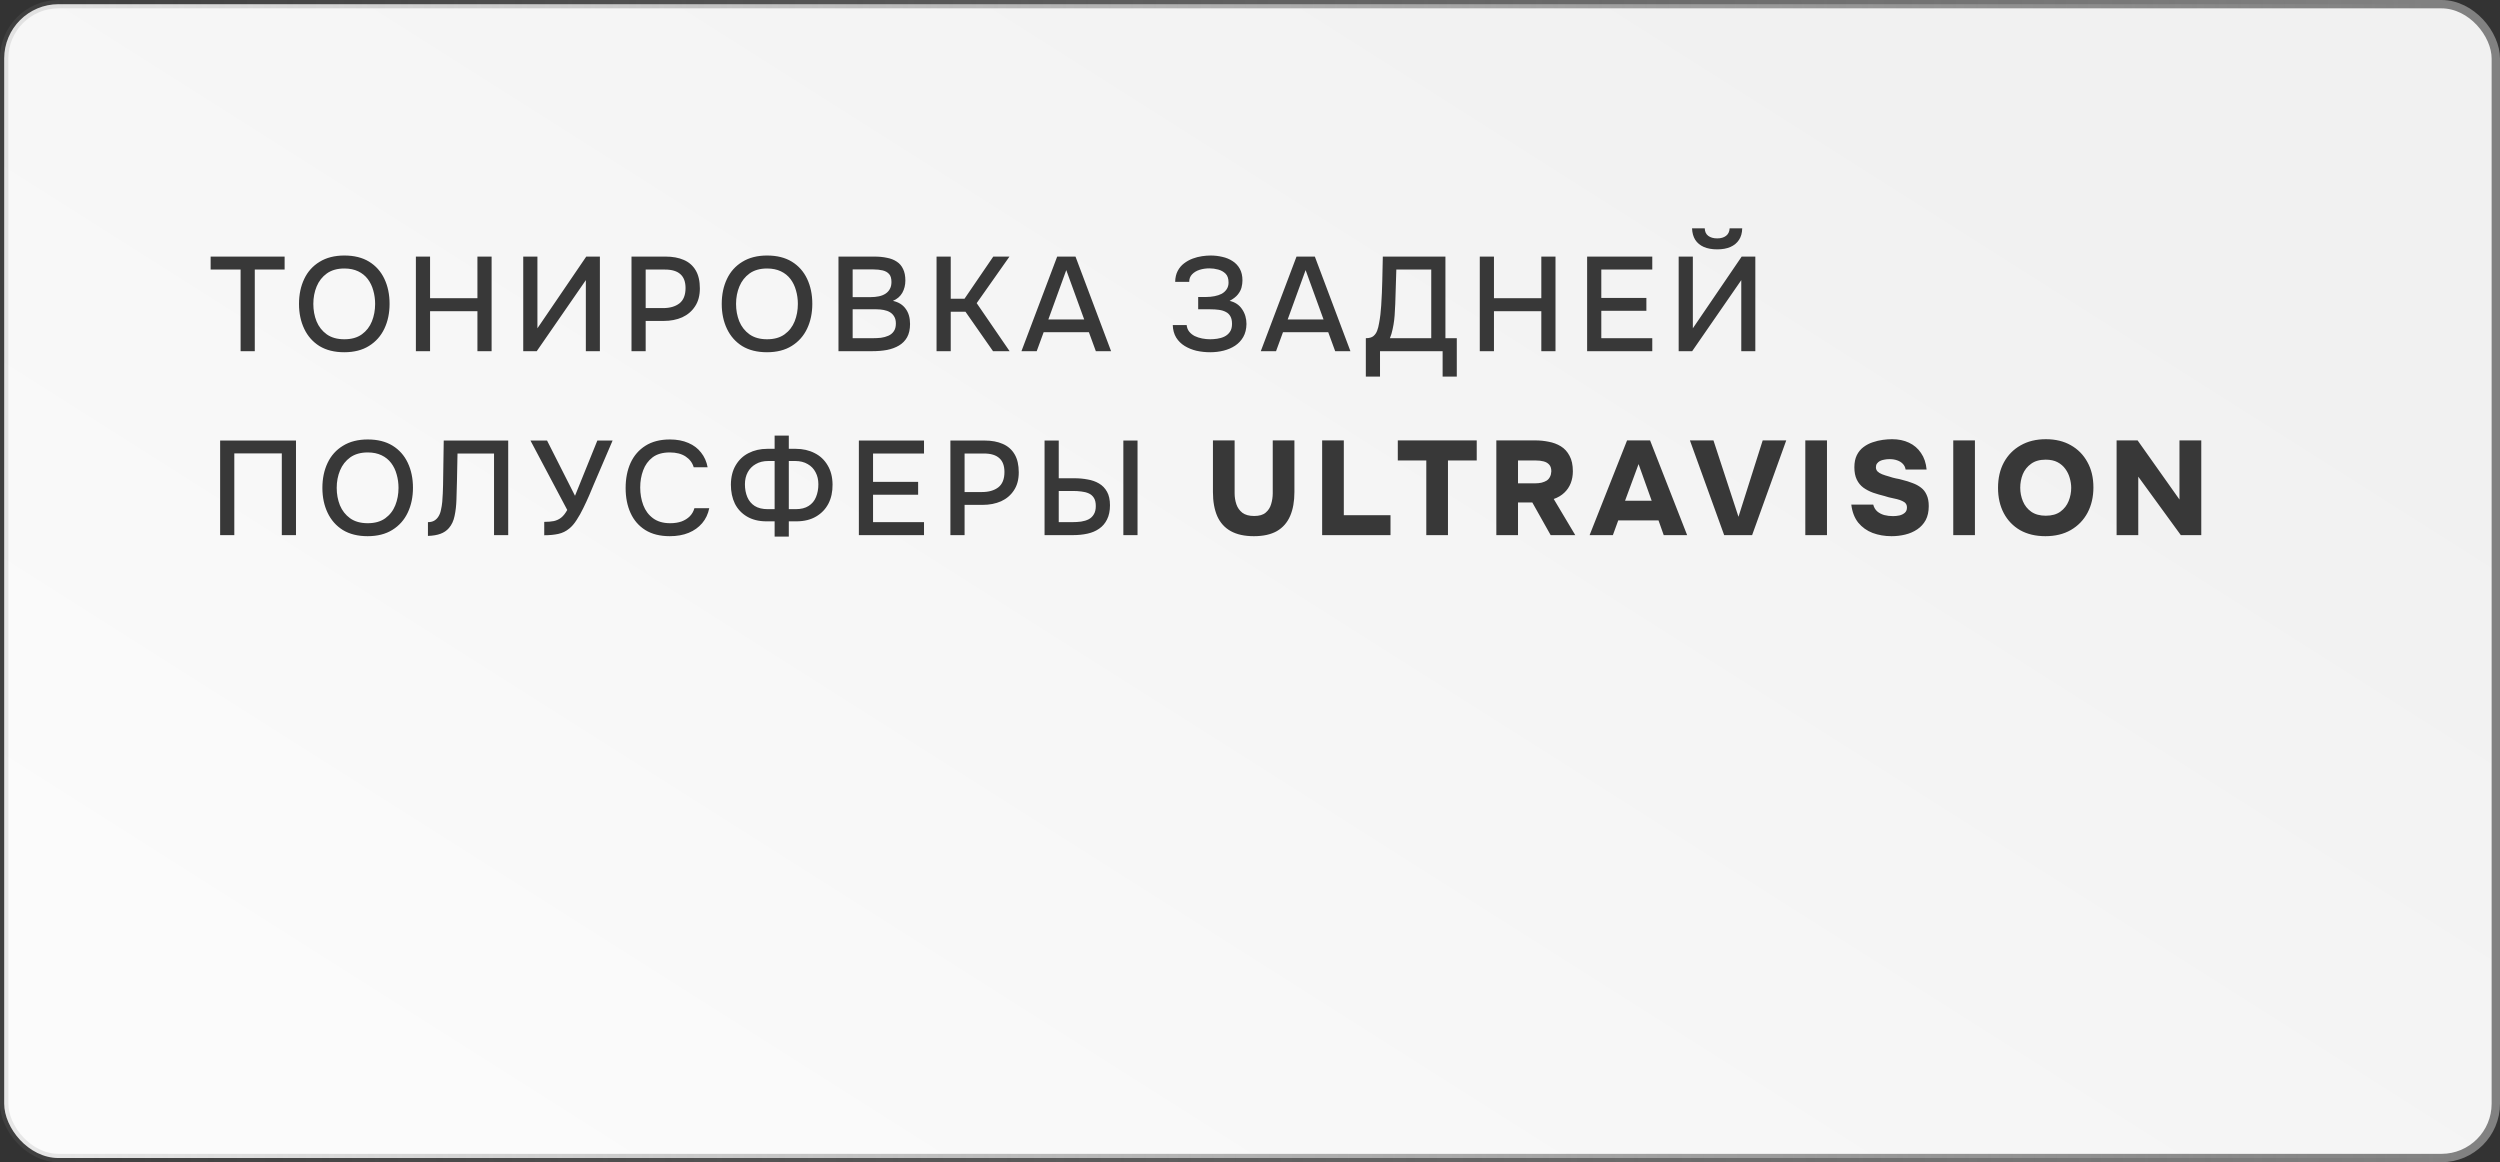
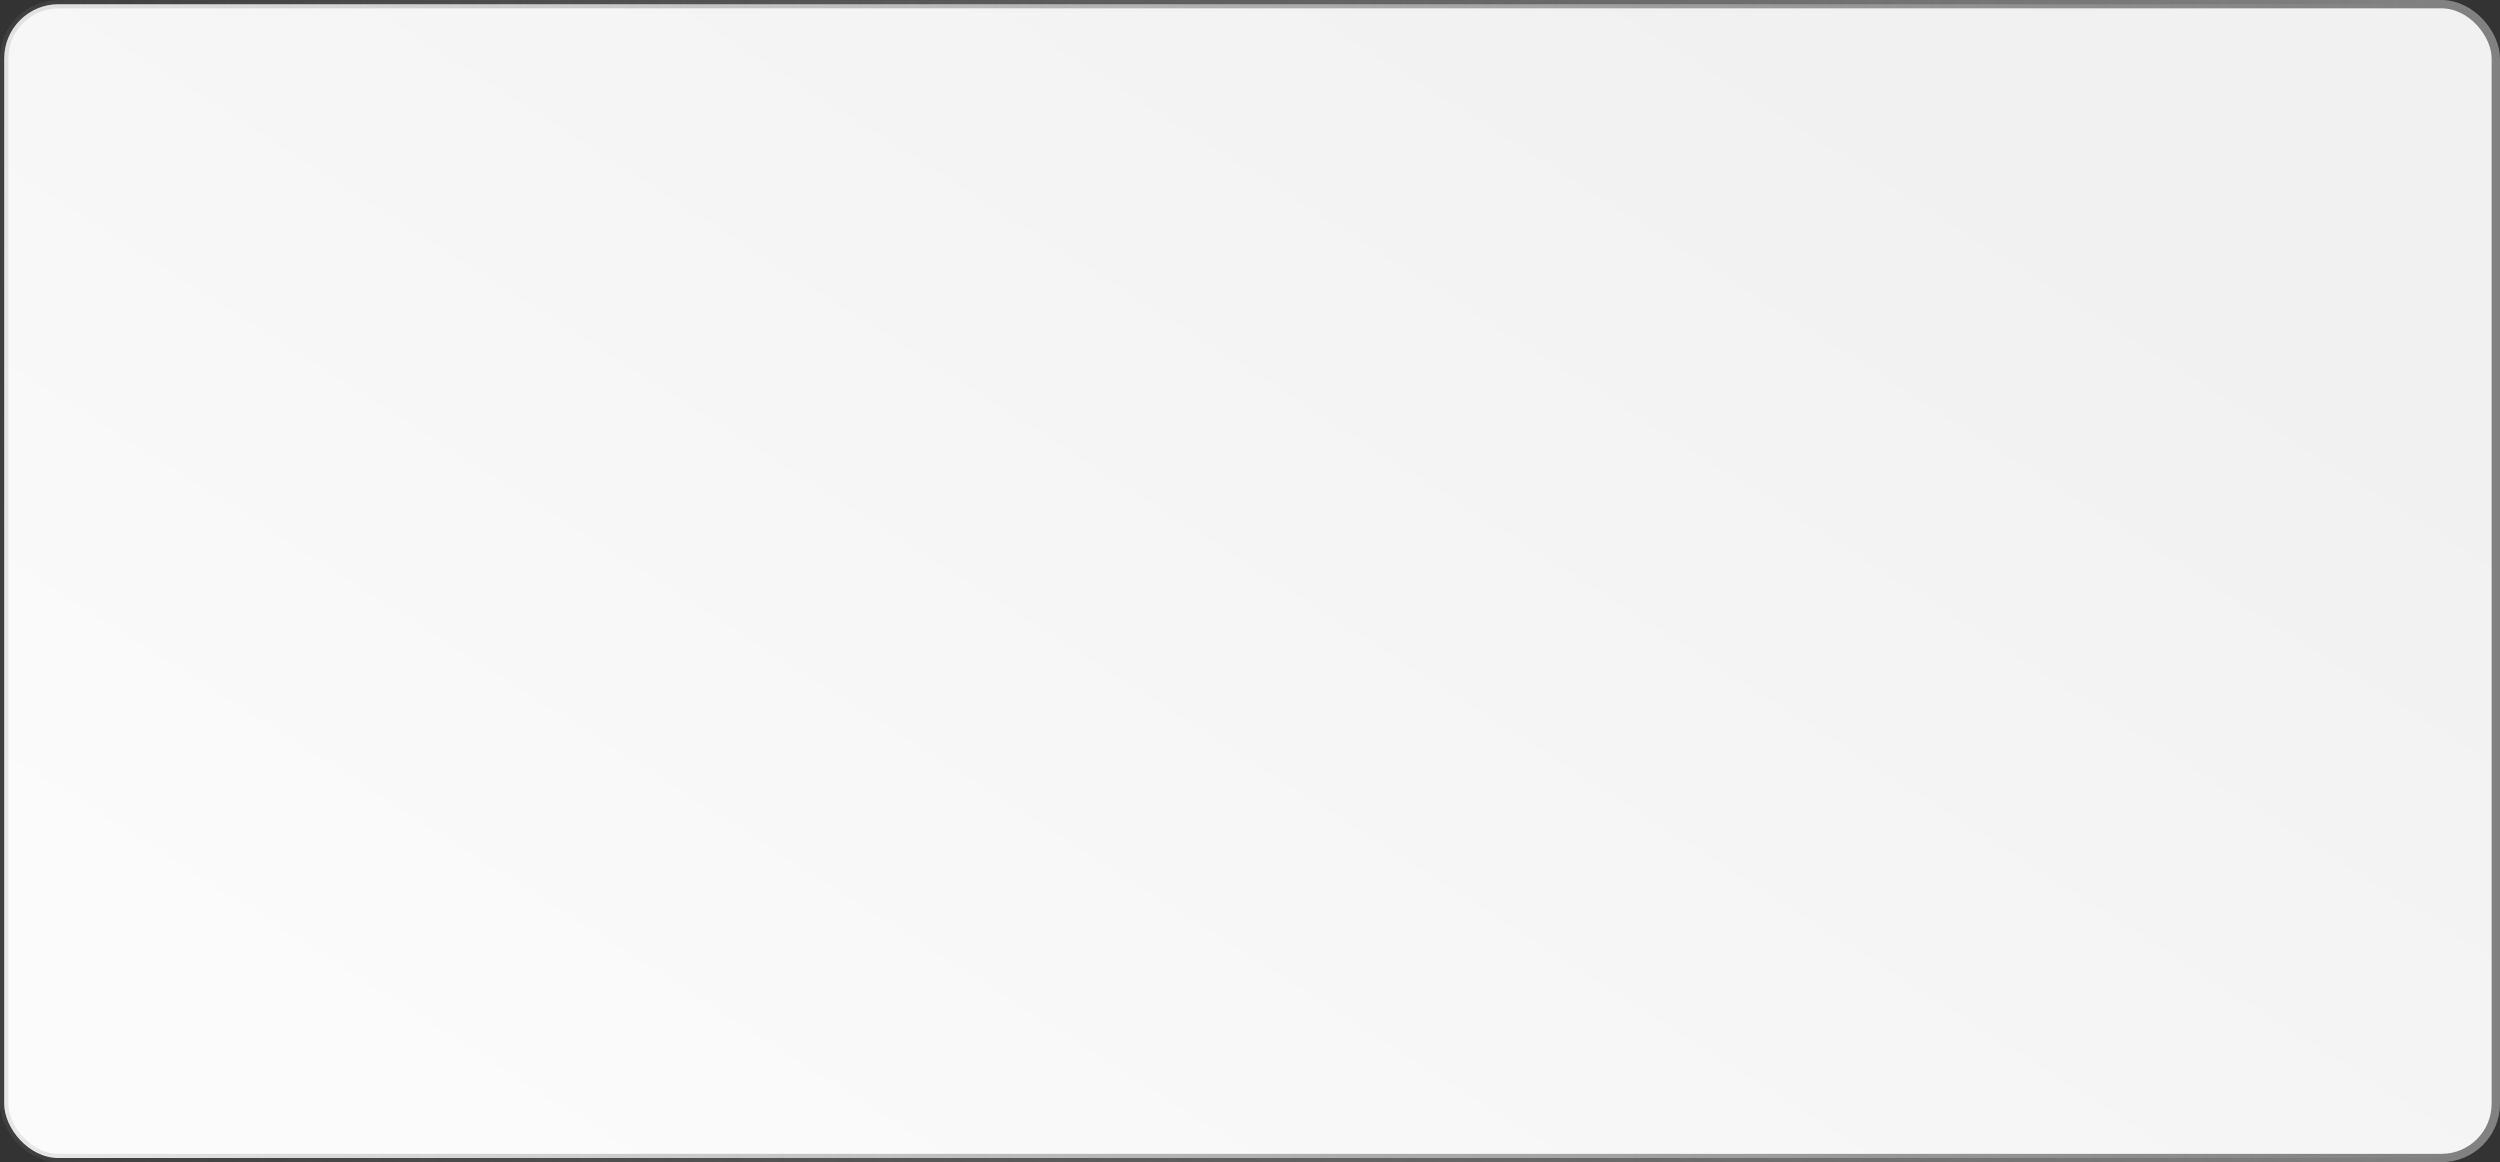
<svg xmlns="http://www.w3.org/2000/svg" width="299" height="139" viewBox="0 0 299 139" fill="none">
  <rect x="0" y="0" width="299" height="139" fill="#333333" stroke="none" />
  <rect x="0.5" y="0.5" width="298" height="138" rx="6.5" fill="url(#paint0_linear_303_140)" stroke="url(#paint1_linear_303_140)" />
-   <path d="M28.776 42V32.24H25.192V30.688H34.04V32.24H30.472V42H28.776ZM41.169 42.128C40.007 42.128 39.02 41.883 38.209 41.392C37.41 40.891 36.801 40.203 36.386 39.328C35.969 38.453 35.761 37.461 35.761 36.352C35.761 35.232 35.969 34.235 36.386 33.36C36.801 32.485 37.415 31.803 38.225 31.312C39.036 30.811 40.023 30.56 41.185 30.56C42.359 30.56 43.346 30.805 44.145 31.296C44.946 31.787 45.553 32.469 45.969 33.344C46.386 34.219 46.593 35.216 46.593 36.336C46.593 37.445 46.386 38.437 45.969 39.312C45.553 40.187 44.94 40.875 44.13 41.376C43.33 41.877 42.343 42.128 41.169 42.128ZM41.185 40.576C42.039 40.576 42.737 40.379 43.282 39.984C43.825 39.589 44.225 39.072 44.481 38.432C44.737 37.792 44.865 37.099 44.865 36.352C44.865 35.787 44.791 35.248 44.642 34.736C44.503 34.224 44.284 33.771 43.986 33.376C43.687 32.981 43.303 32.672 42.834 32.448C42.364 32.224 41.815 32.112 41.185 32.112C40.343 32.112 39.644 32.309 39.09 32.704C38.545 33.099 38.14 33.616 37.873 34.256C37.607 34.896 37.474 35.595 37.474 36.352C37.474 37.099 37.602 37.792 37.858 38.432C38.124 39.072 38.529 39.589 39.074 39.984C39.628 40.379 40.332 40.576 41.185 40.576ZM49.74 42V30.688H51.436V35.664H57.1V30.688H58.796V42H57.1V37.216H51.436V42H49.74ZM62.579 42V30.688H64.275V39.264L70.115 30.688H71.747V42H70.067V33.504L64.195 42H62.579ZM75.527 42V30.688H79.607C80.449 30.688 81.175 30.821 81.783 31.088C82.401 31.355 82.876 31.771 83.207 32.336C83.537 32.891 83.703 33.611 83.703 34.496C83.703 35.349 83.511 36.064 83.127 36.64C82.753 37.216 82.241 37.653 81.591 37.952C80.94 38.24 80.199 38.384 79.367 38.384H77.223V42H75.527ZM77.223 36.848H79.303C80.113 36.848 80.764 36.661 81.255 36.288C81.745 35.904 81.991 35.291 81.991 34.448C81.991 33.712 81.788 33.163 81.383 32.8C80.977 32.427 80.364 32.24 79.543 32.24H77.223V36.848ZM91.728 42.128C90.565 42.128 89.578 41.883 88.768 41.392C87.968 40.891 87.36 40.203 86.944 39.328C86.528 38.453 86.32 37.461 86.32 36.352C86.32 35.232 86.528 34.235 86.944 33.36C87.36 32.485 87.973 31.803 88.784 31.312C89.594 30.811 90.581 30.56 91.744 30.56C92.917 30.56 93.904 30.805 94.704 31.296C95.504 31.787 96.112 32.469 96.528 33.344C96.944 34.219 97.152 35.216 97.152 36.336C97.152 37.445 96.944 38.437 96.528 39.312C96.112 40.187 95.498 40.875 94.688 41.376C93.888 41.877 92.901 42.128 91.728 42.128ZM91.744 40.576C92.597 40.576 93.296 40.379 93.84 39.984C94.384 39.589 94.784 39.072 95.04 38.432C95.296 37.792 95.424 37.099 95.424 36.352C95.424 35.787 95.349 35.248 95.2 34.736C95.061 34.224 94.842 33.771 94.544 33.376C94.245 32.981 93.861 32.672 93.392 32.448C92.922 32.224 92.373 32.112 91.744 32.112C90.901 32.112 90.202 32.309 89.648 32.704C89.104 33.099 88.698 33.616 88.432 34.256C88.165 34.896 88.032 35.595 88.032 36.352C88.032 37.099 88.16 37.792 88.416 38.432C88.682 39.072 89.088 39.589 89.632 39.984C90.186 40.379 90.89 40.576 91.744 40.576ZM100.282 42V30.688H104.586C105.13 30.688 105.626 30.736 106.074 30.832C106.533 30.917 106.927 31.072 107.258 31.296C107.589 31.509 107.839 31.803 108.01 32.176C108.191 32.539 108.282 32.997 108.282 33.552C108.282 34.096 108.159 34.587 107.914 35.024C107.669 35.451 107.295 35.771 106.794 35.984C107.466 36.133 107.973 36.448 108.314 36.928C108.666 37.397 108.842 38.005 108.842 38.752C108.842 39.381 108.725 39.909 108.49 40.336C108.255 40.752 107.93 41.083 107.514 41.328C107.098 41.573 106.618 41.749 106.074 41.856C105.541 41.952 104.97 42 104.362 42H100.282ZM101.978 40.448H104.394C104.714 40.448 105.034 40.432 105.354 40.4C105.674 40.357 105.967 40.277 106.234 40.16C106.511 40.043 106.73 39.867 106.89 39.632C107.061 39.397 107.146 39.083 107.146 38.688C107.146 38.357 107.082 38.085 106.954 37.872C106.826 37.648 106.655 37.472 106.442 37.344C106.229 37.216 105.978 37.125 105.69 37.072C105.413 37.019 105.125 36.992 104.826 36.992H101.978V40.448ZM101.978 35.536H104.122C104.485 35.536 104.815 35.504 105.114 35.44C105.423 35.376 105.69 35.269 105.914 35.12C106.138 34.971 106.309 34.784 106.426 34.56C106.554 34.336 106.618 34.059 106.618 33.728C106.618 33.291 106.522 32.971 106.33 32.768C106.138 32.555 105.877 32.411 105.546 32.336C105.226 32.261 104.869 32.224 104.474 32.224H101.978V35.536ZM112.012 42V30.688H113.708V35.728H115.356L118.796 30.688H120.732L116.812 36.256L120.748 42H118.764L115.468 37.28H113.708V42H112.012ZM122.166 42L126.438 30.688H128.63L132.886 42H131.062L130.23 39.728H124.822L123.99 42H122.166ZM125.382 38.208H129.67L127.526 32.304L125.382 38.208ZM144.742 42.128C144.177 42.128 143.627 42.069 143.094 41.952C142.571 41.824 142.102 41.632 141.686 41.376C141.27 41.12 140.934 40.789 140.678 40.384C140.422 39.968 140.283 39.467 140.262 38.88H141.926C141.958 39.189 142.059 39.451 142.23 39.664C142.401 39.877 142.619 40.053 142.886 40.192C143.153 40.32 143.446 40.416 143.766 40.48C144.086 40.544 144.411 40.576 144.742 40.576C144.998 40.576 145.275 40.555 145.574 40.512C145.883 40.469 146.171 40.384 146.438 40.256C146.705 40.128 146.923 39.941 147.094 39.696C147.265 39.451 147.35 39.131 147.35 38.736C147.35 38.363 147.286 38.064 147.158 37.84C147.03 37.605 146.849 37.429 146.614 37.312C146.379 37.184 146.102 37.099 145.782 37.056C145.473 37.013 145.131 36.992 144.758 36.992H143.302V35.52H144.246C144.598 35.52 144.934 35.488 145.254 35.424C145.585 35.36 145.873 35.264 146.118 35.136C146.363 34.997 146.561 34.816 146.71 34.592C146.859 34.368 146.934 34.101 146.934 33.792C146.934 33.323 146.817 32.971 146.582 32.736C146.347 32.501 146.054 32.336 145.702 32.24C145.35 32.144 144.998 32.096 144.646 32.096C144.23 32.096 143.835 32.155 143.462 32.272C143.099 32.389 142.801 32.571 142.566 32.816C142.342 33.051 142.23 33.349 142.23 33.712H140.55C140.561 33.2 140.662 32.763 140.854 32.4C141.046 32.037 141.297 31.739 141.606 31.504C141.926 31.259 142.273 31.067 142.646 30.928C143.019 30.789 143.393 30.693 143.766 30.64C144.139 30.587 144.481 30.56 144.79 30.56C145.27 30.56 145.734 30.613 146.182 30.72C146.63 30.816 147.035 30.981 147.398 31.216C147.771 31.451 148.065 31.76 148.278 32.144C148.491 32.528 148.598 32.992 148.598 33.536C148.598 33.803 148.561 34.085 148.486 34.384C148.411 34.672 148.262 34.955 148.038 35.232C147.825 35.499 147.499 35.749 147.062 35.984C147.713 36.133 148.209 36.464 148.55 36.976C148.902 37.488 149.078 38.08 149.078 38.752C149.067 39.36 148.939 39.877 148.694 40.304C148.449 40.731 148.123 41.077 147.718 41.344C147.313 41.611 146.854 41.808 146.342 41.936C145.841 42.064 145.307 42.128 144.742 42.128ZM150.791 42L155.063 30.688H157.255L161.511 42H159.687L158.855 39.728H153.447L152.615 42H150.791ZM154.007 38.208H158.295L156.151 32.304L154.007 38.208ZM163.353 45.04V40.448C163.759 40.448 164.063 40.363 164.265 40.192C164.468 40.021 164.617 39.803 164.713 39.536C164.809 39.28 164.884 38.987 164.937 38.656C165.001 38.325 165.055 37.979 165.097 37.616C165.14 37.253 165.172 36.891 165.193 36.528C165.257 35.536 165.3 34.555 165.321 33.584C165.353 32.613 165.375 31.648 165.385 30.688H172.873V40.448H174.233V45.04H172.537V42H165.049V45.04H163.353ZM166.233 40.448H171.177V32.24H167.001L166.873 36.352C166.863 36.597 166.847 36.885 166.825 37.216C166.815 37.547 166.788 37.899 166.745 38.272C166.703 38.635 166.639 39.008 166.553 39.392C166.479 39.765 166.372 40.117 166.233 40.448ZM176.982 42V30.688H178.678V35.664H184.342V30.688H186.038V42H184.342V37.216H178.678V42H176.982ZM189.82 42V30.688H197.612V32.24H191.516V35.632H196.908V37.168H191.516V40.448H197.612V42H189.82ZM200.769 42V30.688H202.465V39.264L208.305 30.688H209.937V42H208.257V33.504L202.385 42H200.769ZM205.377 29.824C204.758 29.824 204.225 29.728 203.777 29.536C203.339 29.344 202.998 29.061 202.753 28.688C202.518 28.315 202.39 27.856 202.369 27.312H203.889C203.899 27.707 204.038 28.005 204.305 28.208C204.582 28.411 204.939 28.512 205.377 28.512C205.814 28.512 206.166 28.411 206.433 28.208C206.699 28.005 206.843 27.707 206.865 27.312H208.369C208.358 27.856 208.23 28.315 207.985 28.688C207.739 29.061 207.398 29.344 206.961 29.536C206.523 29.728 205.995 29.824 205.377 29.824ZM26.328 64V52.688H35.4V64H33.704V54.224H28.024V64H26.328ZM43.966 64.128C42.804 64.128 41.817 63.883 41.006 63.392C40.206 62.891 39.598 62.203 39.182 61.328C38.766 60.453 38.558 59.461 38.558 58.352C38.558 57.232 38.766 56.235 39.182 55.36C39.598 54.485 40.212 53.803 41.022 53.312C41.833 52.811 42.82 52.56 43.982 52.56C45.156 52.56 46.142 52.805 46.942 53.296C47.742 53.787 48.35 54.469 48.766 55.344C49.182 56.219 49.39 57.216 49.39 58.336C49.39 59.445 49.182 60.437 48.766 61.312C48.35 62.187 47.737 62.875 46.926 63.376C46.126 63.877 45.14 64.128 43.966 64.128ZM43.982 62.576C44.836 62.576 45.534 62.379 46.078 61.984C46.622 61.589 47.022 61.072 47.278 60.432C47.534 59.792 47.662 59.099 47.662 58.352C47.662 57.787 47.588 57.248 47.438 56.736C47.3 56.224 47.081 55.771 46.782 55.376C46.484 54.981 46.1 54.672 45.63 54.448C45.161 54.224 44.612 54.112 43.982 54.112C43.14 54.112 42.441 54.309 41.886 54.704C41.342 55.099 40.937 55.616 40.67 56.256C40.404 56.896 40.27 57.595 40.27 58.352C40.27 59.099 40.398 59.792 40.654 60.432C40.921 61.072 41.326 61.589 41.87 61.984C42.425 62.379 43.129 62.576 43.982 62.576ZM51.182 64.096V62.448C51.481 62.448 51.732 62.389 51.934 62.272C52.148 62.144 52.318 61.973 52.446 61.76C52.585 61.536 52.681 61.285 52.734 61.008C52.809 60.688 52.862 60.357 52.894 60.016C52.926 59.675 52.948 59.333 52.958 58.992C52.98 58.651 52.99 58.331 52.99 58.032L53.07 52.688H60.782V64H59.086V54.24H54.718L54.654 57.488C54.633 58.277 54.612 59.035 54.59 59.76C54.569 60.475 54.494 61.125 54.366 61.712C54.249 62.288 54.025 62.768 53.694 63.152C53.428 63.461 53.092 63.691 52.686 63.84C52.292 63.989 51.79 64.075 51.182 64.096ZM65.091 64.016V62.416C65.539 62.416 65.923 62.384 66.243 62.32C66.574 62.245 66.867 62.107 67.123 61.904C67.379 61.701 67.619 61.397 67.843 60.992L63.443 52.688H65.427L68.771 59.296L71.443 52.688H73.267L71.011 57.952C70.862 58.315 70.68 58.747 70.467 59.248C70.254 59.739 70.019 60.245 69.763 60.768C69.518 61.28 69.251 61.755 68.963 62.192C68.686 62.629 68.392 62.971 68.083 63.216C67.699 63.536 67.262 63.749 66.771 63.856C66.291 63.963 65.731 64.016 65.091 64.016ZM80.105 64.128C78.942 64.128 77.966 63.883 77.177 63.392C76.398 62.901 75.811 62.224 75.417 61.36C75.022 60.496 74.825 59.499 74.825 58.368C74.825 57.237 75.022 56.235 75.417 55.36C75.822 54.485 76.414 53.803 77.193 53.312C77.982 52.811 78.958 52.56 80.121 52.56C80.963 52.56 81.699 52.699 82.329 52.976C82.958 53.243 83.465 53.627 83.849 54.128C84.243 54.619 84.505 55.205 84.633 55.888H82.969C82.809 55.344 82.483 54.912 81.993 54.592C81.502 54.272 80.873 54.112 80.105 54.112C79.251 54.112 78.563 54.309 78.041 54.704C77.529 55.099 77.155 55.616 76.921 56.256C76.686 56.885 76.569 57.568 76.569 58.304C76.569 59.061 76.691 59.765 76.937 60.416C77.182 61.067 77.571 61.589 78.105 61.984C78.638 62.379 79.321 62.576 80.153 62.576C80.665 62.576 81.118 62.507 81.513 62.368C81.907 62.219 82.238 62.011 82.505 61.744C82.771 61.467 82.953 61.147 83.049 60.784H84.825C84.686 61.477 84.403 62.075 83.977 62.576C83.55 63.077 83.011 63.461 82.361 63.728C81.71 63.995 80.958 64.128 80.105 64.128ZM92.645 64.176V62.352H91.589C90.715 62.341 89.963 62.149 89.333 61.776C88.704 61.403 88.224 60.891 87.893 60.24C87.573 59.579 87.413 58.816 87.413 57.952C87.424 57.045 87.616 56.277 87.989 55.648C88.363 55.008 88.875 54.523 89.525 54.192C90.187 53.851 90.933 53.68 91.765 53.68H92.645V52.096H94.341V53.68H95.173C96.016 53.68 96.768 53.851 97.429 54.192C98.091 54.523 98.608 55.008 98.981 55.648C99.365 56.277 99.563 57.04 99.573 57.936C99.584 58.811 99.419 59.579 99.077 60.24C98.736 60.891 98.245 61.403 97.605 61.776C96.976 62.149 96.213 62.341 95.317 62.352H94.341V64.176H92.645ZM91.829 60.896H92.645V55.136H91.877C91.301 55.136 90.805 55.259 90.389 55.504C89.973 55.739 89.653 56.064 89.429 56.48C89.205 56.896 89.093 57.376 89.093 57.92C89.093 58.485 89.189 58.997 89.381 59.456C89.573 59.904 89.867 60.256 90.261 60.512C90.667 60.768 91.189 60.896 91.829 60.896ZM94.341 60.896H95.157C95.797 60.896 96.315 60.768 96.709 60.512C97.115 60.256 97.408 59.904 97.589 59.456C97.781 58.997 97.877 58.485 97.877 57.92C97.877 57.376 97.765 56.896 97.541 56.48C97.328 56.064 97.013 55.739 96.597 55.504C96.181 55.259 95.685 55.136 95.109 55.136H94.341V60.896ZM102.72 64V52.688H110.512V54.24H104.416V57.632H109.808V59.168H104.416V62.448H110.512V64H102.72ZM113.668 64V52.688H117.748C118.591 52.688 119.316 52.821 119.924 53.088C120.543 53.355 121.017 53.771 121.348 54.336C121.679 54.891 121.844 55.611 121.844 56.496C121.844 57.349 121.652 58.064 121.268 58.64C120.895 59.216 120.383 59.653 119.732 59.952C119.081 60.24 118.34 60.384 117.508 60.384H115.364V64H113.668ZM115.364 58.848H117.444C118.255 58.848 118.905 58.661 119.396 58.288C119.887 57.904 120.132 57.291 120.132 56.448C120.132 55.712 119.929 55.163 119.524 54.8C119.119 54.427 118.505 54.24 117.684 54.24H115.364V58.848ZM124.929 64V52.688H126.625V57.2H128.513C129.057 57.2 129.579 57.248 130.081 57.344C130.593 57.429 131.046 57.589 131.441 57.824C131.846 58.059 132.166 58.389 132.401 58.816C132.635 59.232 132.753 59.771 132.753 60.432C132.753 61.104 132.635 61.669 132.401 62.128C132.177 62.587 131.862 62.955 131.457 63.232C131.062 63.509 130.598 63.707 130.065 63.824C129.531 63.941 128.961 64 128.353 64H124.929ZM126.625 62.448H128.241C128.603 62.448 128.955 62.427 129.297 62.384C129.638 62.331 129.937 62.24 130.193 62.112C130.459 61.973 130.667 61.776 130.817 61.52C130.977 61.264 131.057 60.933 131.057 60.528C131.057 60.112 130.982 59.787 130.833 59.552C130.683 59.307 130.475 59.125 130.209 59.008C129.942 58.891 129.649 58.816 129.329 58.784C129.009 58.741 128.673 58.72 128.321 58.72H126.625V62.448ZM134.353 64V52.688H136.049V64H134.353ZM149.964 64.128C148.844 64.128 147.922 63.925 147.196 63.52C146.471 63.115 145.932 62.517 145.58 61.728C145.239 60.939 145.068 59.979 145.068 58.848V52.672H147.66V58.992C147.66 59.451 147.73 59.888 147.868 60.304C148.007 60.72 148.247 61.061 148.588 61.328C148.93 61.584 149.399 61.712 149.996 61.712C150.604 61.712 151.063 61.579 151.372 61.312C151.692 61.045 151.911 60.704 152.028 60.288C152.156 59.872 152.22 59.44 152.22 58.992V52.672H154.812V58.848C154.812 59.968 154.642 60.923 154.3 61.712C153.959 62.501 153.431 63.104 152.716 63.52C152.002 63.925 151.084 64.128 149.964 64.128ZM158.128 64V52.672H160.72V61.616H166.304V64H158.128ZM170.585 64V55.072H167.177V52.672H176.617V55.072H173.177V64H170.585ZM178.962 64V52.672H183.634C184.167 52.672 184.695 52.725 185.218 52.832C185.751 52.928 186.236 53.109 186.674 53.376C187.111 53.643 187.458 54.021 187.714 54.512C187.98 54.992 188.114 55.611 188.114 56.368C188.114 56.88 188.028 57.355 187.858 57.792C187.687 58.229 187.431 58.608 187.09 58.928C186.759 59.248 186.338 59.499 185.826 59.68L188.402 64H185.458L183.266 60.096H181.554V64H178.962ZM181.554 57.808H183.554C183.863 57.808 184.135 57.781 184.37 57.728C184.615 57.664 184.823 57.579 184.994 57.472C185.164 57.355 185.292 57.205 185.378 57.024C185.474 56.843 185.527 56.624 185.538 56.368C185.538 56.016 185.452 55.749 185.282 55.568C185.122 55.387 184.903 55.259 184.626 55.184C184.348 55.109 184.028 55.072 183.666 55.072H181.554V57.808ZM190.117 64L194.597 52.672H197.349L201.781 64H198.981L198.357 62.24H193.541L192.901 64H190.117ZM194.357 59.888H197.541L195.973 55.504L194.357 59.888ZM206.21 64L202.114 52.672H204.93L207.922 61.808L210.818 52.672H213.634L209.554 64H206.21ZM215.915 64V52.672H218.507V64H215.915ZM226.231 64.128C225.42 64.128 224.668 64 223.975 63.744C223.281 63.477 222.705 63.067 222.247 62.512C221.799 61.947 221.521 61.227 221.415 60.352H224.039C224.124 60.683 224.279 60.949 224.503 61.152C224.737 61.355 225.02 61.504 225.351 61.6C225.681 61.685 226.033 61.728 226.407 61.728C226.663 61.728 226.919 61.701 227.175 61.648C227.431 61.584 227.644 61.477 227.815 61.328C227.985 61.179 228.071 60.971 228.071 60.704C228.071 60.501 228.023 60.341 227.927 60.224C227.831 60.096 227.692 59.995 227.511 59.92C227.34 59.835 227.127 59.76 226.871 59.696C226.711 59.653 226.545 59.616 226.375 59.584C226.204 59.552 226.039 59.515 225.879 59.472C225.719 59.429 225.559 59.381 225.399 59.328C224.919 59.211 224.46 59.077 224.023 58.928C223.585 58.768 223.196 58.565 222.855 58.32C222.524 58.075 222.263 57.755 222.071 57.36C221.879 56.965 221.783 56.475 221.783 55.888C221.783 55.323 221.879 54.843 222.071 54.448C222.273 54.043 222.54 53.717 222.871 53.472C223.212 53.216 223.58 53.024 223.975 52.896C224.38 52.757 224.78 52.661 225.175 52.608C225.58 52.555 225.953 52.528 226.295 52.528C227.052 52.528 227.724 52.667 228.311 52.944C228.908 53.221 229.388 53.632 229.751 54.176C230.124 54.709 230.348 55.371 230.423 56.16H227.911C227.868 55.883 227.756 55.653 227.575 55.472C227.404 55.291 227.18 55.152 226.903 55.056C226.636 54.96 226.327 54.912 225.975 54.912C225.761 54.912 225.553 54.933 225.351 54.976C225.159 55.008 224.988 55.061 224.839 55.136C224.7 55.211 224.583 55.312 224.487 55.44C224.401 55.557 224.359 55.707 224.359 55.888C224.359 56.08 224.423 56.245 224.551 56.384C224.679 56.512 224.86 56.624 225.095 56.72C225.34 56.816 225.639 56.912 225.991 57.008C226.236 57.093 226.487 57.163 226.743 57.216C227.009 57.259 227.265 57.317 227.511 57.392C227.959 57.499 228.369 57.627 228.743 57.776C229.127 57.915 229.463 58.096 229.751 58.32C230.039 58.533 230.263 58.821 230.423 59.184C230.593 59.536 230.679 59.984 230.679 60.528C230.679 61.189 230.556 61.749 230.311 62.208C230.065 62.656 229.729 63.024 229.303 63.312C228.876 63.6 228.396 63.808 227.863 63.936C227.34 64.064 226.796 64.128 226.231 64.128ZM233.609 64V52.672H236.201V64H233.609ZM244.628 64.128C243.465 64.128 242.457 63.888 241.604 63.408C240.761 62.917 240.111 62.24 239.652 61.376C239.193 60.501 238.964 59.493 238.964 58.352C238.964 57.179 239.199 56.16 239.668 55.296C240.148 54.421 240.815 53.744 241.668 53.264C242.521 52.773 243.529 52.528 244.692 52.528C245.833 52.528 246.825 52.768 247.668 53.248C248.521 53.728 249.183 54.4 249.652 55.264C250.132 56.117 250.372 57.125 250.372 58.288C250.372 59.429 250.137 60.443 249.668 61.328C249.199 62.203 248.532 62.891 247.668 63.392C246.815 63.883 245.801 64.128 244.628 64.128ZM244.676 61.68C245.401 61.68 245.988 61.515 246.436 61.184C246.884 60.853 247.209 60.432 247.412 59.92C247.615 59.408 247.716 58.885 247.716 58.352C247.716 57.957 247.657 57.563 247.54 57.168C247.433 56.773 247.257 56.411 247.012 56.08C246.777 55.749 246.468 55.483 246.084 55.28C245.7 55.077 245.225 54.976 244.66 54.976C243.945 54.976 243.364 55.141 242.916 55.472C242.468 55.792 242.137 56.208 241.924 56.72C241.721 57.232 241.62 57.771 241.62 58.336C241.62 58.901 241.727 59.44 241.94 59.952C242.153 60.464 242.484 60.88 242.932 61.2C243.391 61.52 243.972 61.68 244.676 61.68ZM253.145 64V52.672H255.657L260.665 59.744V52.672H263.273V64H260.825L255.737 57.008V64H253.145Z" fill="#383838" />
  <defs>
    <linearGradient id="paint0_linear_303_140" x1="7.06" y1="106.103" x2="113.037" y2="-61.053" gradientUnits="userSpaceOnUse">
      <stop stop-color="#FBFBFB" />
      <stop offset="1" stop-color="#F1F1F1" />
    </linearGradient>
    <linearGradient id="paint1_linear_303_140" x1="8.57944e-07" y1="69.5" x2="292.007" y2="60.565" gradientUnits="userSpaceOnUse">
      <stop stop-color="#7D7D7D" stop-opacity="0.16" />
      <stop offset="1" stop-color="#818181" />
    </linearGradient>
  </defs>
</svg>